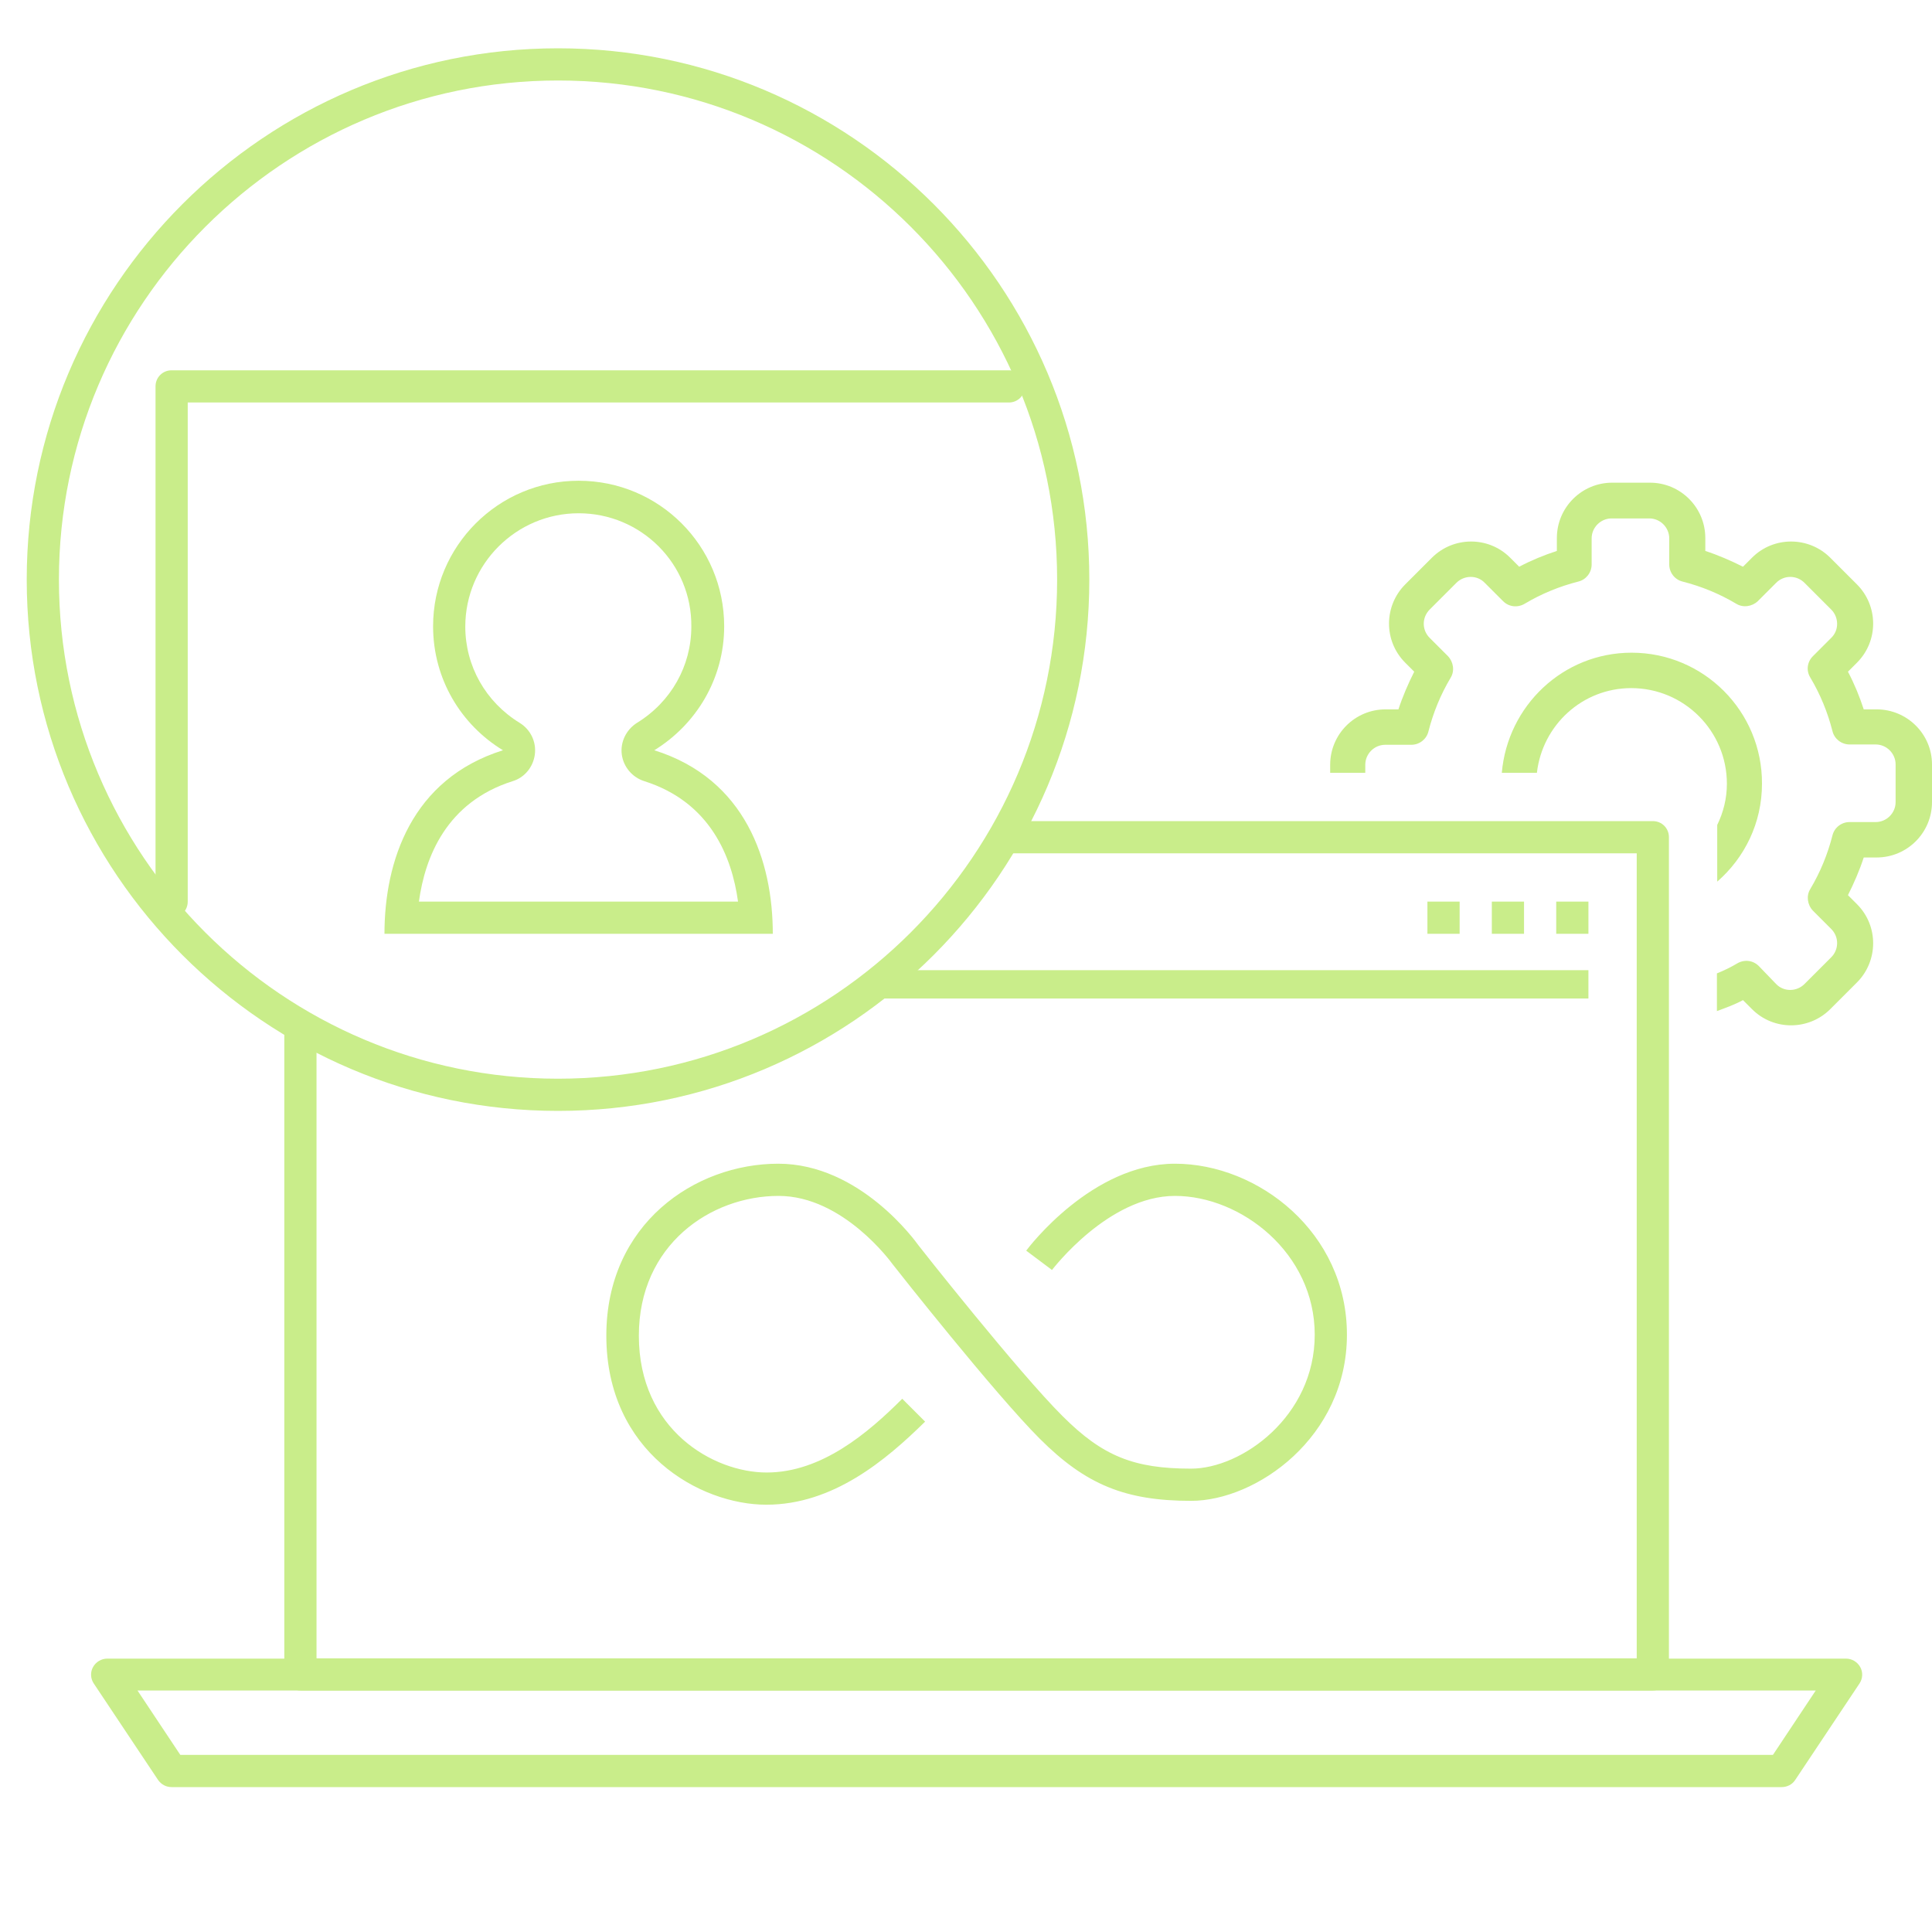
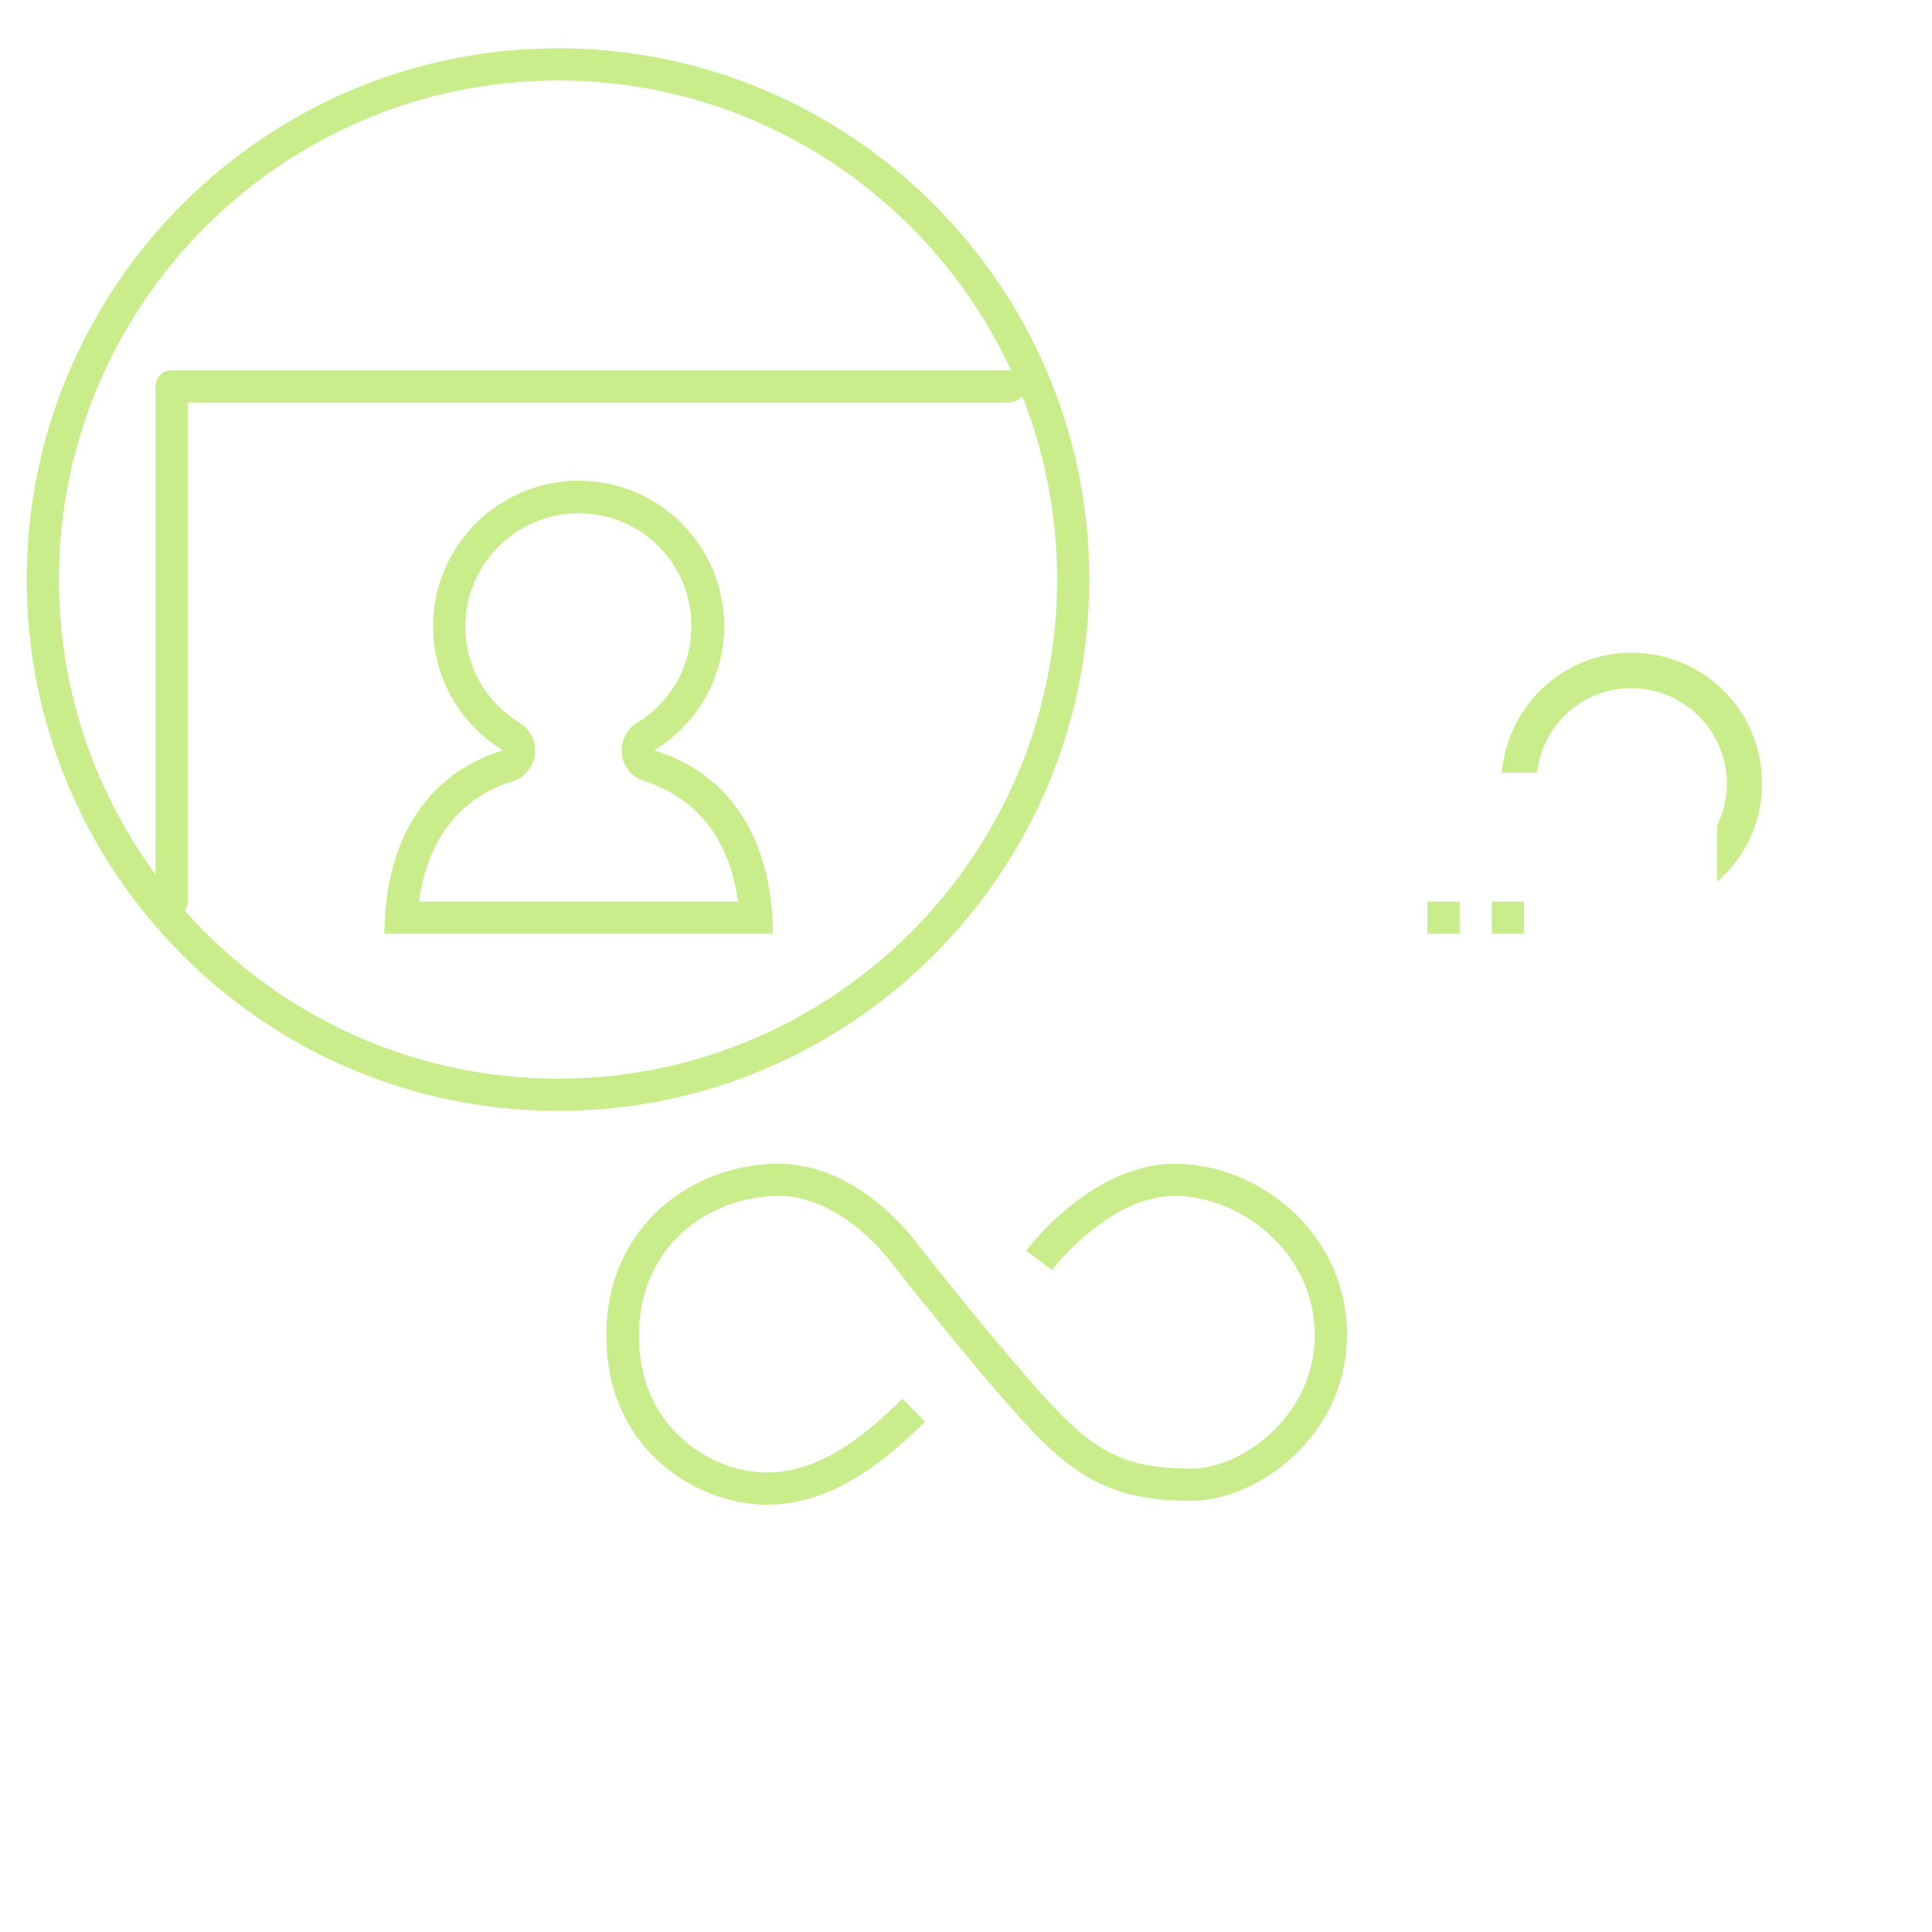
<svg xmlns="http://www.w3.org/2000/svg" version="1.1" id="Layer_1" x="0px" y="0px" width="60px" height="60px" viewBox="0 0 60 60" style="enable-background:new 0 0 60 60;" xml:space="preserve">
  <style type="text/css">
	.st0{opacity:0;}
	.st1{fill:#FFFFFF;}
	.st2{fill:#C9ED8A;}
</style>
  <g class="st0">
    <rect class="st1" width="60" height="60" />
  </g>
  <g>
    <g>
      <path class="st2" d="M17.97,14.93c2.5,0,4.52,2.02,4.52,4.52c0,1.63-0.87,3.05-2.17,3.85C23.16,24.19,24,26.75,24,29H11.94    c0-2.25,0.84-4.81,3.68-5.7c-1.3-0.79-2.17-2.21-2.17-3.85C13.45,16.96,15.47,14.93,17.97,14.93 M17.97,15.94    c-1.94,0-3.52,1.58-3.52,3.52c0,1.22,0.63,2.34,1.69,2.99c0.34,0.21,0.52,0.59,0.47,0.98c-0.05,0.39-0.32,0.72-0.69,0.83    c-2.05,0.65-2.72,2.35-2.91,3.74h9.91c-0.19-1.39-0.86-3.09-2.91-3.74c-0.38-0.12-0.65-0.45-0.7-0.83    c-0.05-0.39,0.14-0.77,0.47-0.98c1.06-0.65,1.69-1.77,1.69-2.99C21.49,17.51,19.91,15.94,17.97,15.94L17.97,15.94z" />
    </g>
  </g>
  <path class="st2" d="M50.67,20.27c-2.13,0-3.85,1.65-4.03,3.73h1.09c0.17-1.48,1.41-2.63,2.93-2.63c1.64,0,2.97,1.33,2.97,2.97  c0,0.46-0.11,0.89-0.3,1.28v1.76c0.85-0.74,1.39-1.82,1.39-3.04C54.73,22.09,52.91,20.27,50.67,20.27z" />
-   <path class="st2" d="M58.28,22.03h-0.4c-0.13-0.4-0.29-0.79-0.49-1.17l0.28-0.28c0.68-0.68,0.66-1.77,0-2.43l-0.83-0.83  c-0.66-0.66-1.75-0.68-2.43,0l-0.28,0.28c-0.38-0.19-0.77-0.36-1.17-0.49v-0.4c0-0.95-0.77-1.72-1.72-1.72h-1.17  c-0.95,0-1.72,0.77-1.72,1.72v0.4c-0.4,0.13-0.79,0.29-1.17,0.49l-0.28-0.28c-0.68-0.68-1.77-0.66-2.43,0l-0.83,0.83  c-0.66,0.66-0.68,1.75,0,2.43l0.28,0.28c-0.19,0.38-0.36,0.77-0.49,1.17h-0.4c-0.95,0-1.72,0.77-1.72,1.72V24h1.09v-0.25  c0-0.34,0.28-0.62,0.62-0.62h0.81c0.25,0,0.47-0.17,0.53-0.41c0.15-0.59,0.38-1.15,0.69-1.67c0.13-0.21,0.09-0.49-0.08-0.67  l-0.57-0.57c-0.25-0.25-0.24-0.64,0-0.88l0.83-0.83c0.24-0.24,0.64-0.25,0.88,0l0.57,0.57c0.18,0.18,0.45,0.21,0.67,0.08  c0.52-0.31,1.08-0.54,1.67-0.69c0.24-0.06,0.41-0.28,0.41-0.53v-0.81c0-0.34,0.28-0.62,0.62-0.62h1.17c0.34,0,0.62,0.28,0.62,0.62  v0.81c0,0.25,0.17,0.47,0.41,0.53c0.59,0.15,1.15,0.38,1.67,0.69c0.21,0.13,0.49,0.09,0.67-0.08l0.57-0.57  c0.25-0.25,0.64-0.24,0.88,0l0.83,0.83c0.24,0.24,0.25,0.64,0,0.88l-0.57,0.57c-0.18,0.18-0.21,0.45-0.08,0.66  c0.31,0.52,0.54,1.08,0.69,1.67c0.06,0.24,0.28,0.41,0.53,0.41h0.81c0.34,0,0.62,0.28,0.62,0.62v1.17c0,0.34-0.28,0.62-0.62,0.62  h-0.81c-0.25,0-0.47,0.17-0.53,0.41c-0.15,0.59-0.38,1.15-0.69,1.67c-0.13,0.21-0.09,0.49,0.08,0.67l0.57,0.57  c0.25,0.25,0.24,0.64,0,0.88l-0.83,0.83c-0.24,0.24-0.64,0.25-0.88,0L54.62,30c-0.18-0.18-0.45-0.21-0.67-0.08  c-0.2,0.12-0.41,0.22-0.63,0.31v1.17c0.27-0.1,0.55-0.2,0.81-0.34l0.28,0.28c0.68,0.68,1.77,0.66,2.43,0l0.83-0.83  c0.66-0.66,0.68-1.75,0-2.43l-0.28-0.28c0.19-0.38,0.36-0.77,0.49-1.17h0.4c0.95,0,1.72-0.77,1.72-1.72v-1.17  C60,22.8,59.23,22.03,58.28,22.03z" />
  <g>
-     <path class="st2" d="M55.33,55.5h-50c-0.17,0-0.32-0.08-0.42-0.22l-2-3c-0.1-0.15-0.11-0.35-0.02-0.51s0.26-0.26,0.44-0.26h54   c0.18,0,0.35,0.1,0.44,0.26s0.08,0.36-0.02,0.51l-2,3C55.66,55.42,55.5,55.5,55.33,55.5z M5.6,54.5h49.46l1.33-2H4.27L5.6,54.5z" />
-   </g>
+     </g>
  <g>
    <rect x="44.33" y="28" class="st2" width="1" height="1" />
  </g>
  <g>
    <rect x="46.33" y="28" class="st2" width="1" height="1" />
  </g>
  <g>
-     <rect x="48.33" y="28" class="st2" width="1" height="1" />
-   </g>
-   <path class="st2" d="M27.75,30.13c-0.36,0.31-0.73,0.6-1.12,0.88h22.7v-0.88H27.75z" />
-   <path class="st2" d="M51.33,25.5H31.46c-0.18,0.34-0.39,0.67-0.59,1h19.96v25h-41V32.13c-0.34-0.18-0.67-0.39-1-0.59V52  c0,0.28,0.22,0.5,0.5,0.5h42c0.28,0,0.5-0.22,0.5-0.5V26C51.83,25.72,51.61,25.5,51.33,25.5z" />
+     </g>
  <path class="st2" d="M17.33,34.5c-9.1,0-16.5-7.4-16.5-16.5s7.4-16.5,16.5-16.5s16.5,7.4,16.5,16.5S26.43,34.5,17.33,34.5z   M17.33,2.5C8.79,2.5,1.83,9.45,1.83,18s6.95,15.5,15.5,15.5s15.5-6.95,15.5-15.5S25.88,2.5,17.33,2.5z" />
  <g>
    <path class="st2" d="M5.33,28.5c-0.28,0-0.5-0.22-0.5-0.5V12c0-0.28,0.22-0.5,0.5-0.5h26c0.28,0,0.5,0.22,0.5,0.5   s-0.22,0.5-0.5,0.5H5.83V28C5.83,28.28,5.61,28.5,5.33,28.5z" />
  </g>
  <g>
    <path class="st2" d="M23.8,46.73c-2.06,0-4.97-1.63-4.97-5.25c0-3.47,2.75-5.34,5.34-5.34c2.54,0,4.27,2.42,4.35,2.53   c0.01,0.02,3.12,3.96,4.48,5.31c1.24,1.24,2.21,1.63,3.99,1.63c1.57,0,3.84-1.62,3.84-4.16s-2.29-4.31-4.34-4.31   c-2.07,0-3.8,2.28-3.82,2.3l-0.8-0.6c0.08-0.11,2.05-2.7,4.62-2.7c2.58,0,5.34,2.13,5.34,5.31c0,3.19-2.82,5.16-4.84,5.16   c-2.04,0-3.27-0.5-4.7-1.93c-1.4-1.4-4.44-5.25-4.57-5.42c-0.03-0.04-1.53-2.12-3.54-2.12c-2.11,0-4.34,1.52-4.34,4.34   c0,2.93,2.32,4.25,3.97,4.25c1.7,0,3.14-1.22,4.21-2.29l0.71,0.71C27.51,45.35,25.87,46.73,23.8,46.73z" />
  </g>
</svg>